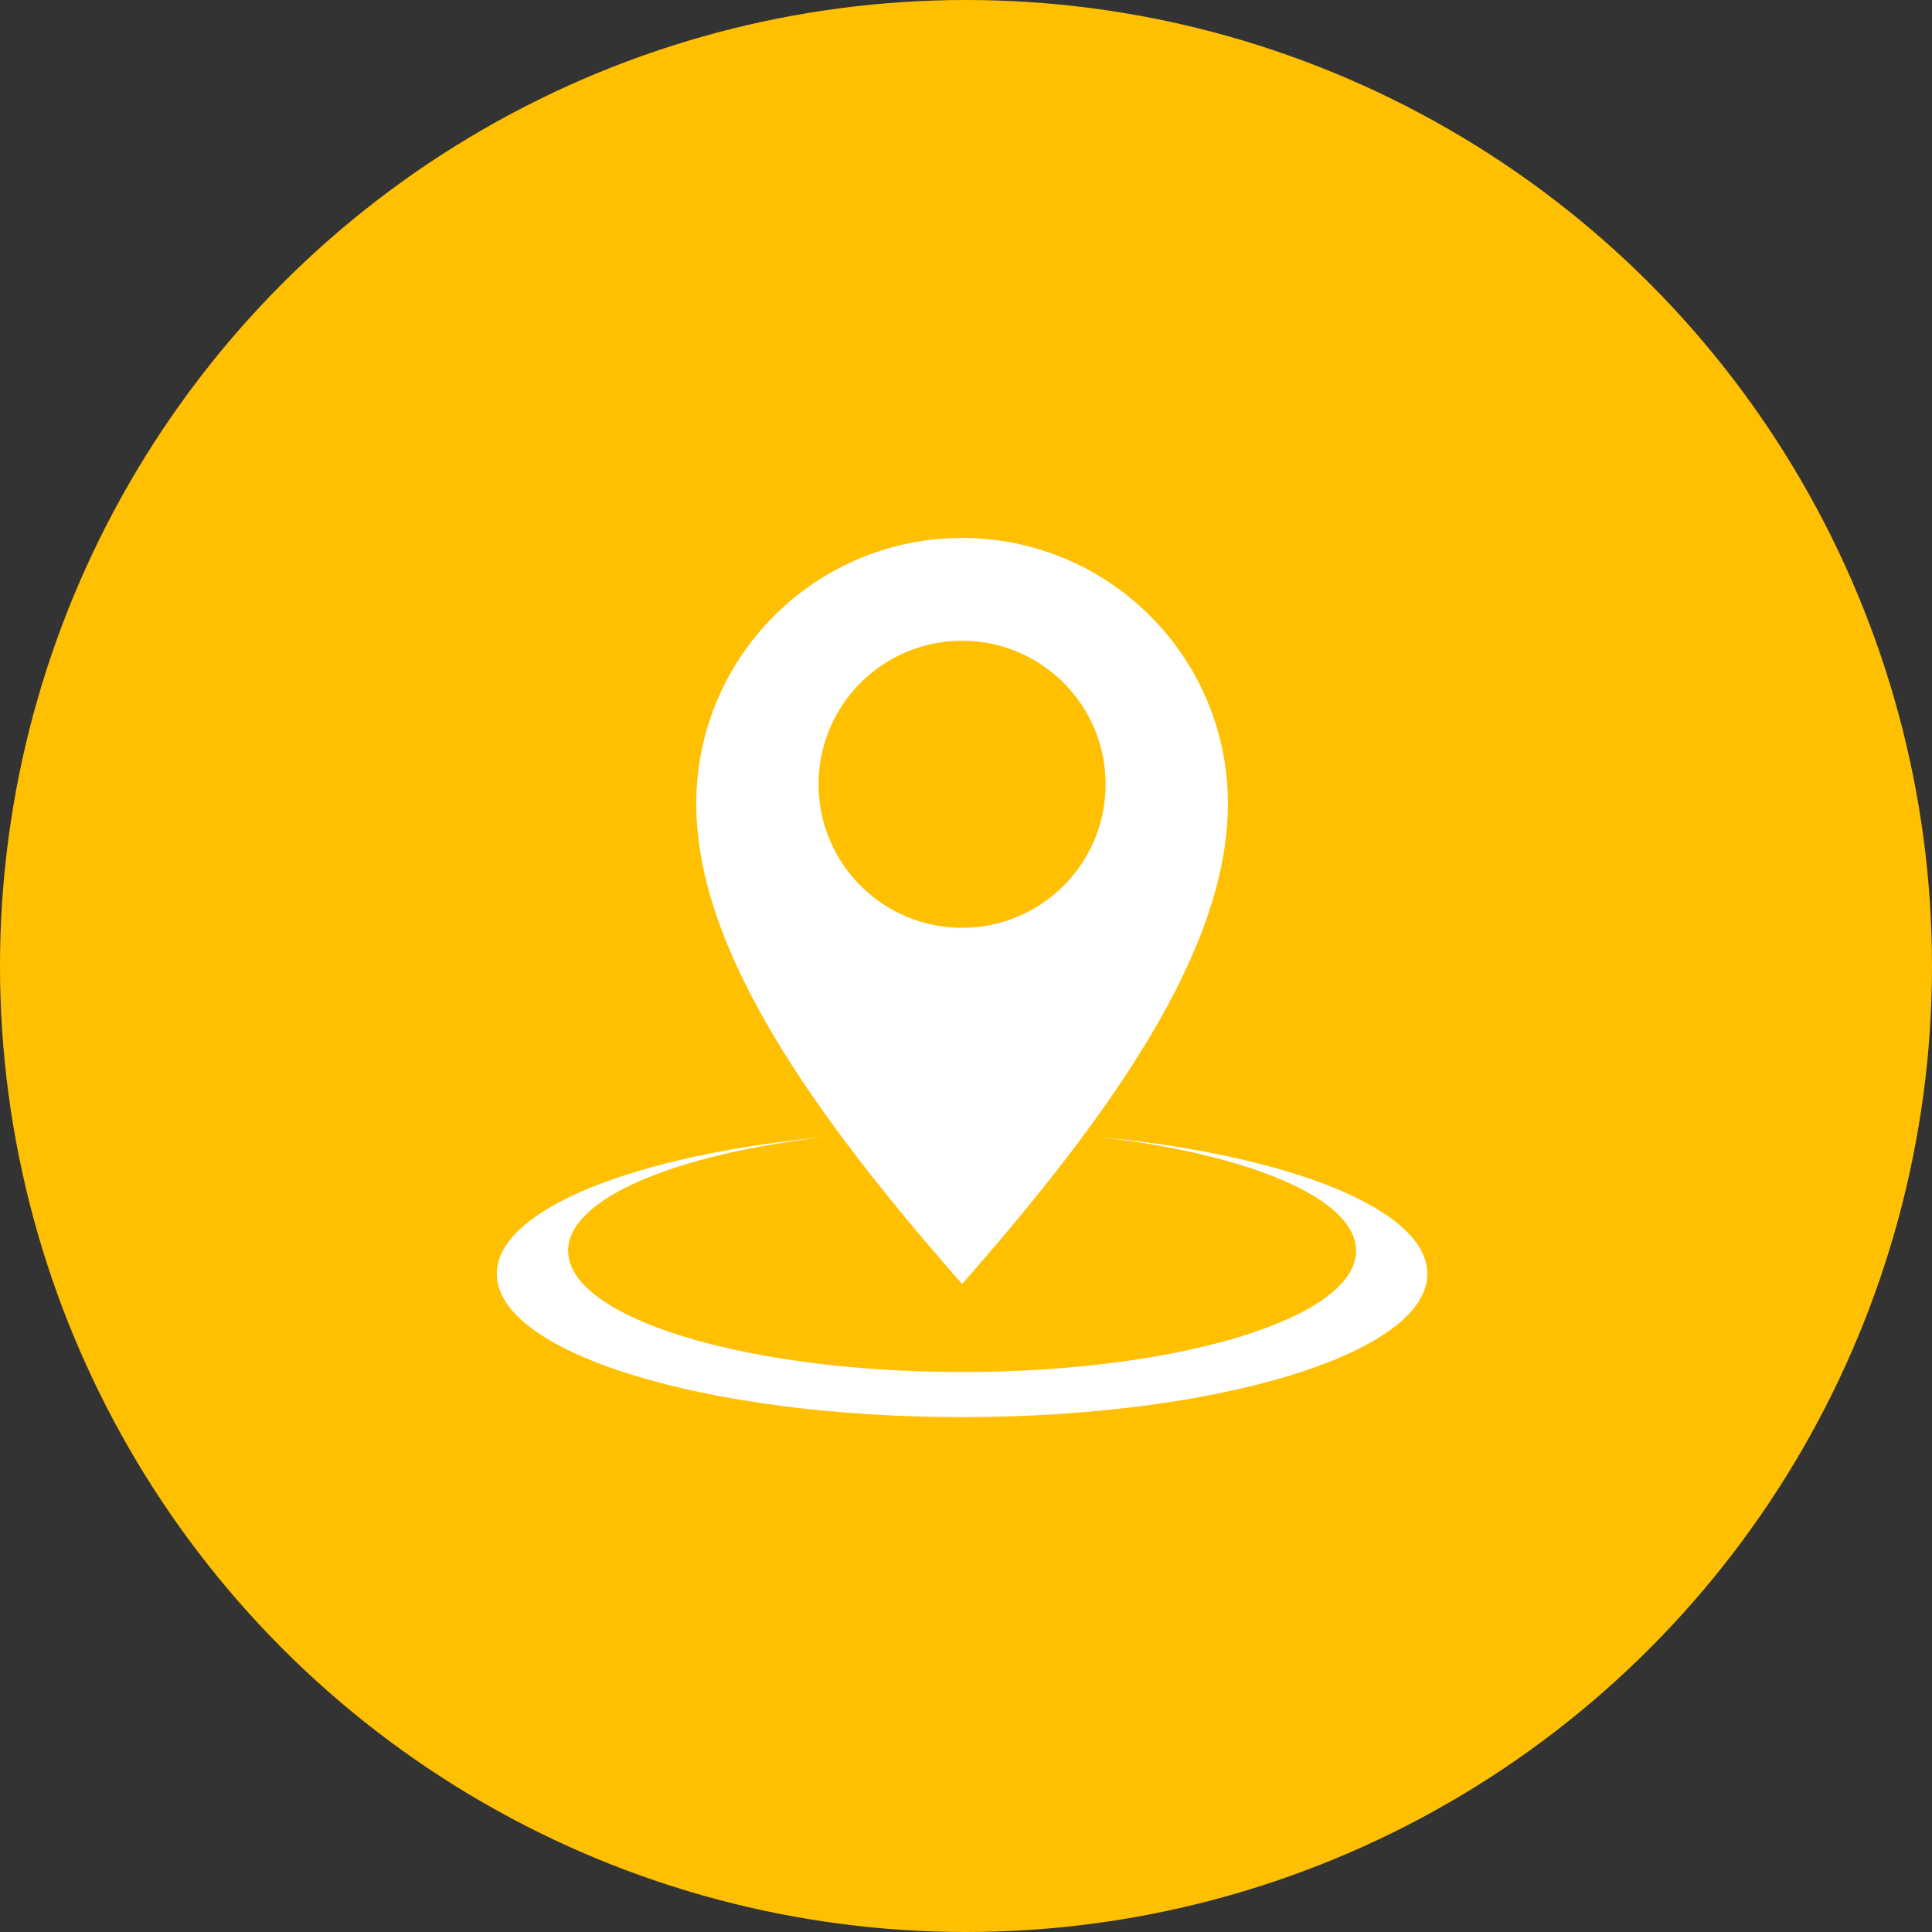
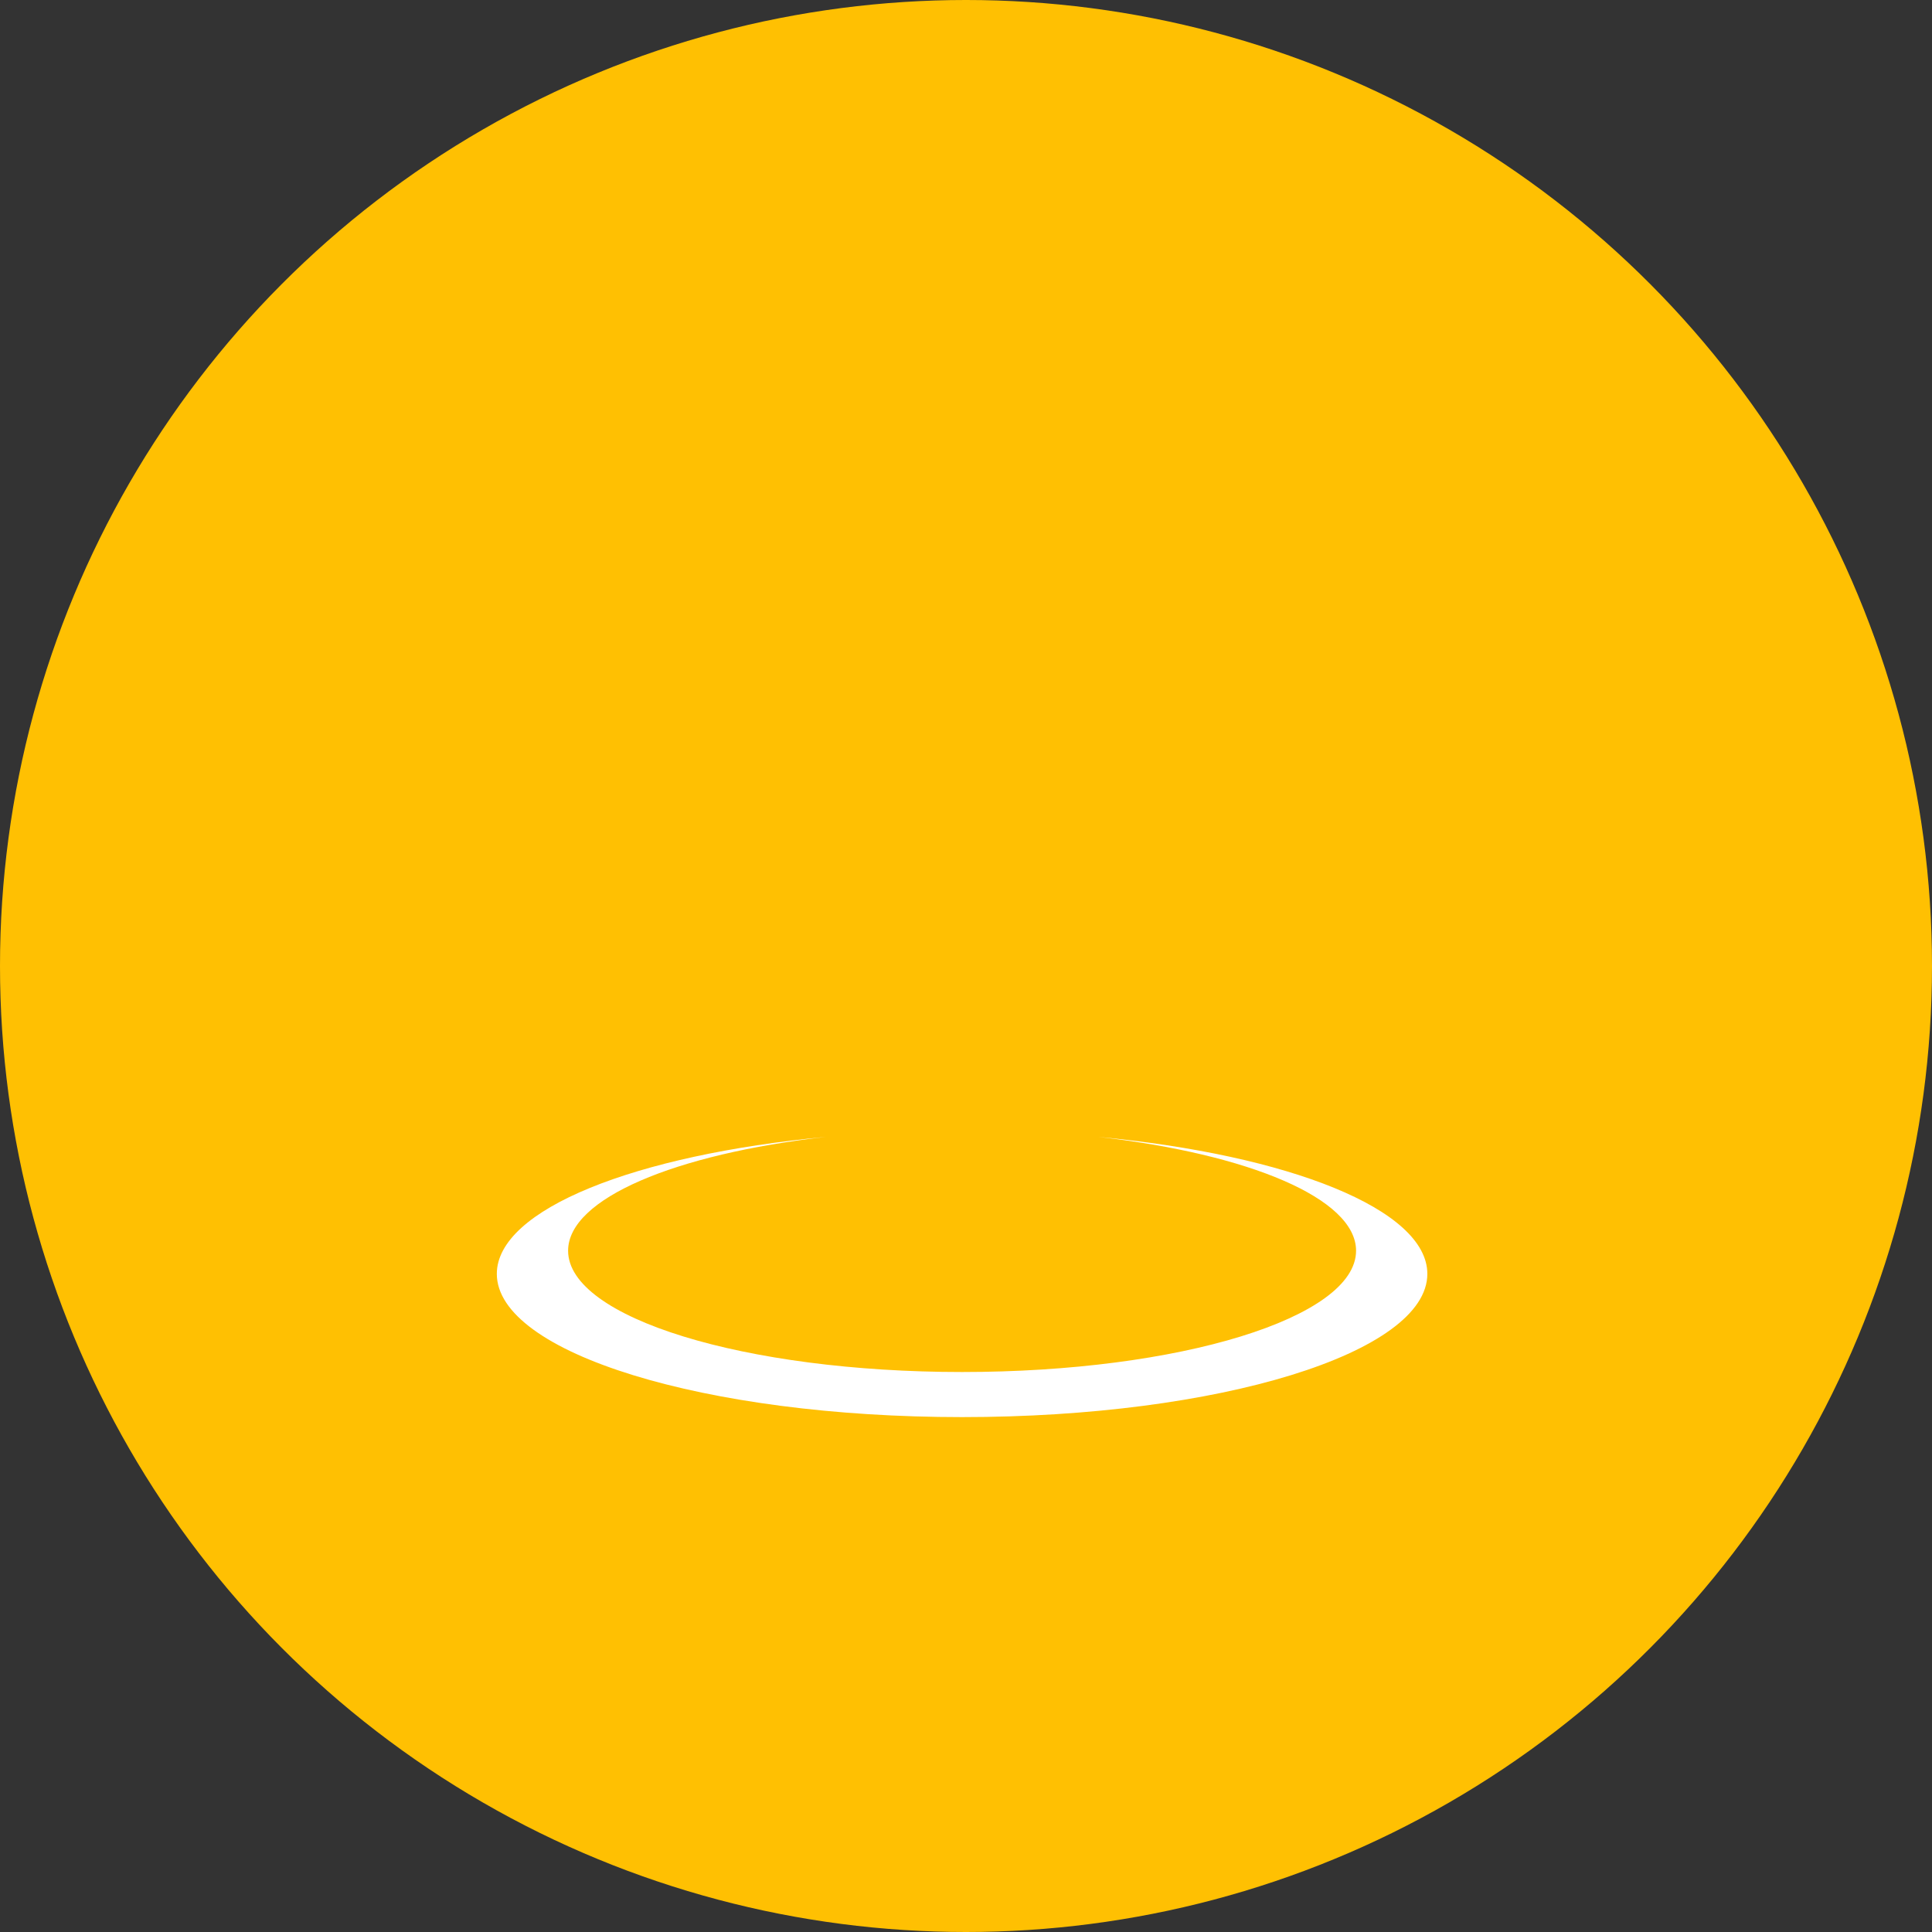
<svg xmlns="http://www.w3.org/2000/svg" id="Layer_2" viewBox="0 0 247 247">
  <rect x="0" y="0" width="247" height="247" fill="#333333" stroke="none" />
  <defs>
    <style>.cls-1{fill:#fff;}.cls-2{fill:#ffc002;}</style>
  </defs>
  <g id="Layer_1-2">
    <g id="Layer_3">
      <circle class="cls-2" cx="123.5" cy="123.5" r="123.5" />
      <path class="cls-1" d="M140.413,145.348c19.237,2.182,32.956,7.875,32.956,14.554,0,8.564-22.551,15.506-50.37,15.506s-50.37-6.942-50.37-15.506c0-6.679,13.719-12.372,32.956-14.554-24.355,2.292-42.068,9.266-42.068,17.513,0,10.113,26.631,18.311,59.482,18.311s59.482-8.198,59.482-18.311c0-8.248-17.714-15.221-42.068-17.513Z" />
-       <path class="cls-1" d="M123,68.778c-18.769,0-33.984,15.215-33.984,33.984s15.078,39.877,33.984,61.392c18.906-21.515,33.984-42.623,33.984-61.392s-15.215-33.984-33.984-33.984ZM123,118.618c-10.135,0-18.351-8.216-18.351-18.351s8.216-18.351,18.351-18.351,18.351,8.216,18.351,18.351-8.216,18.351-18.351,18.351Z" />
    </g>
  </g>
</svg>